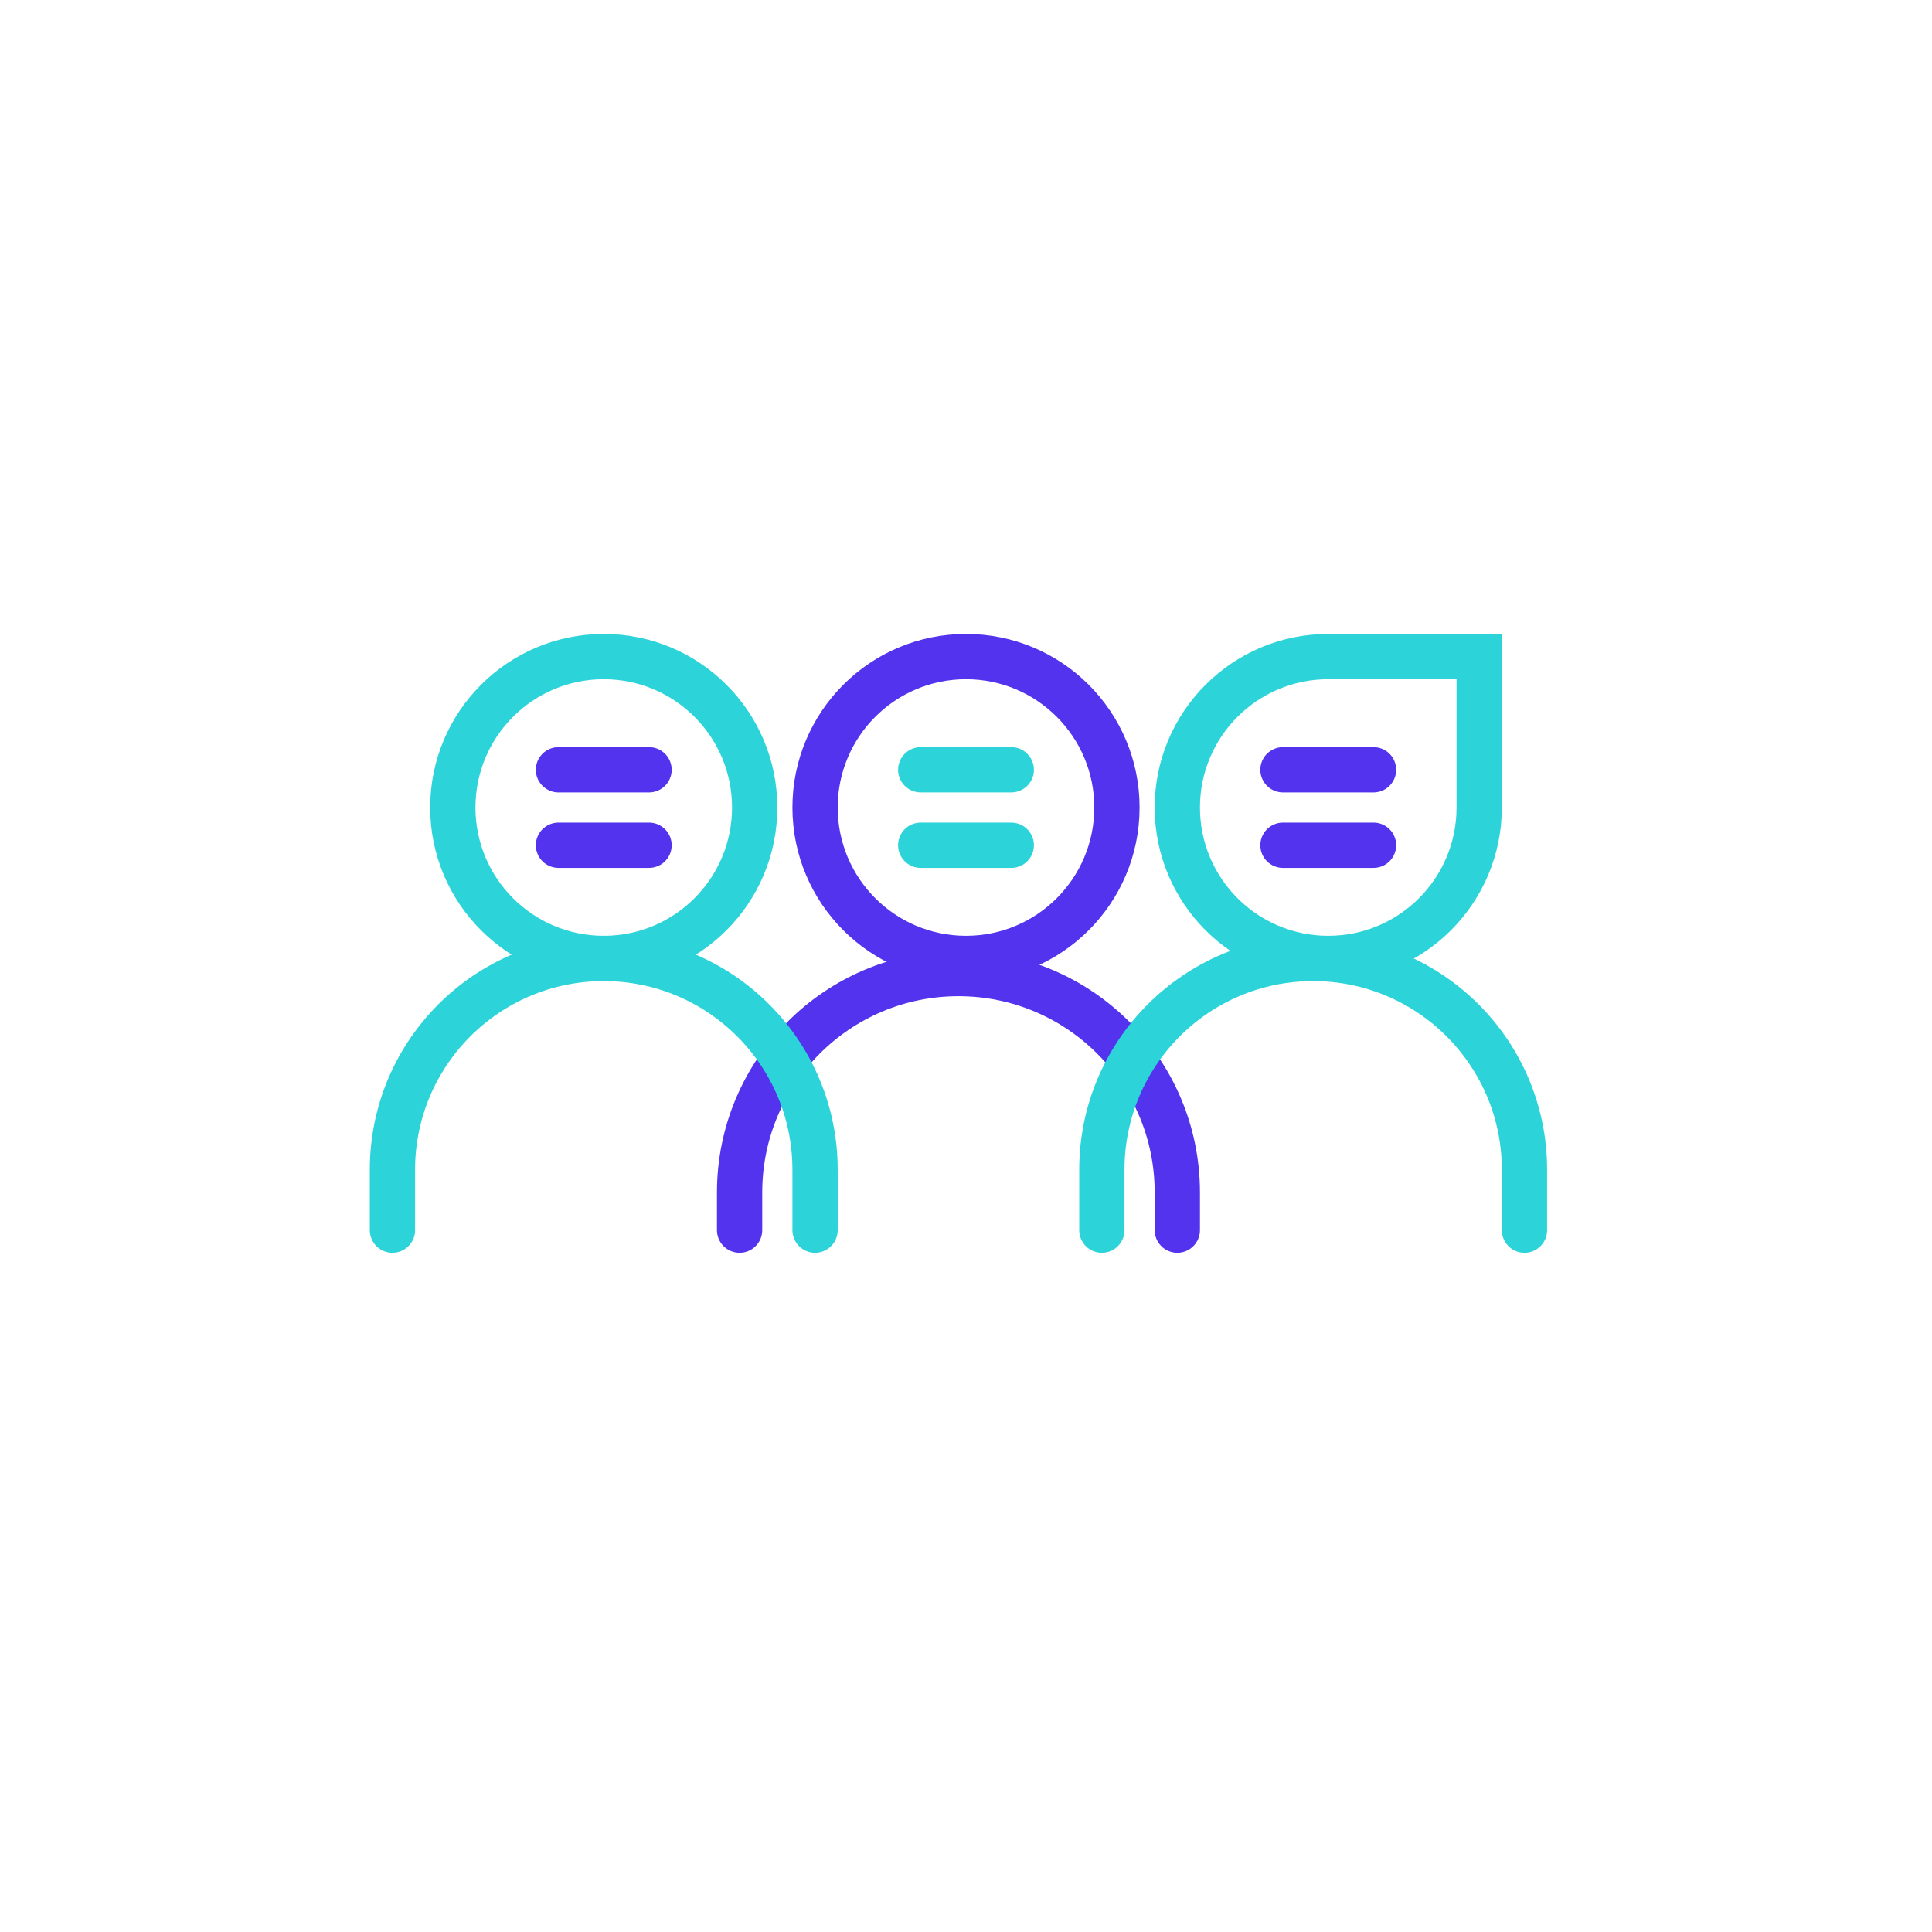
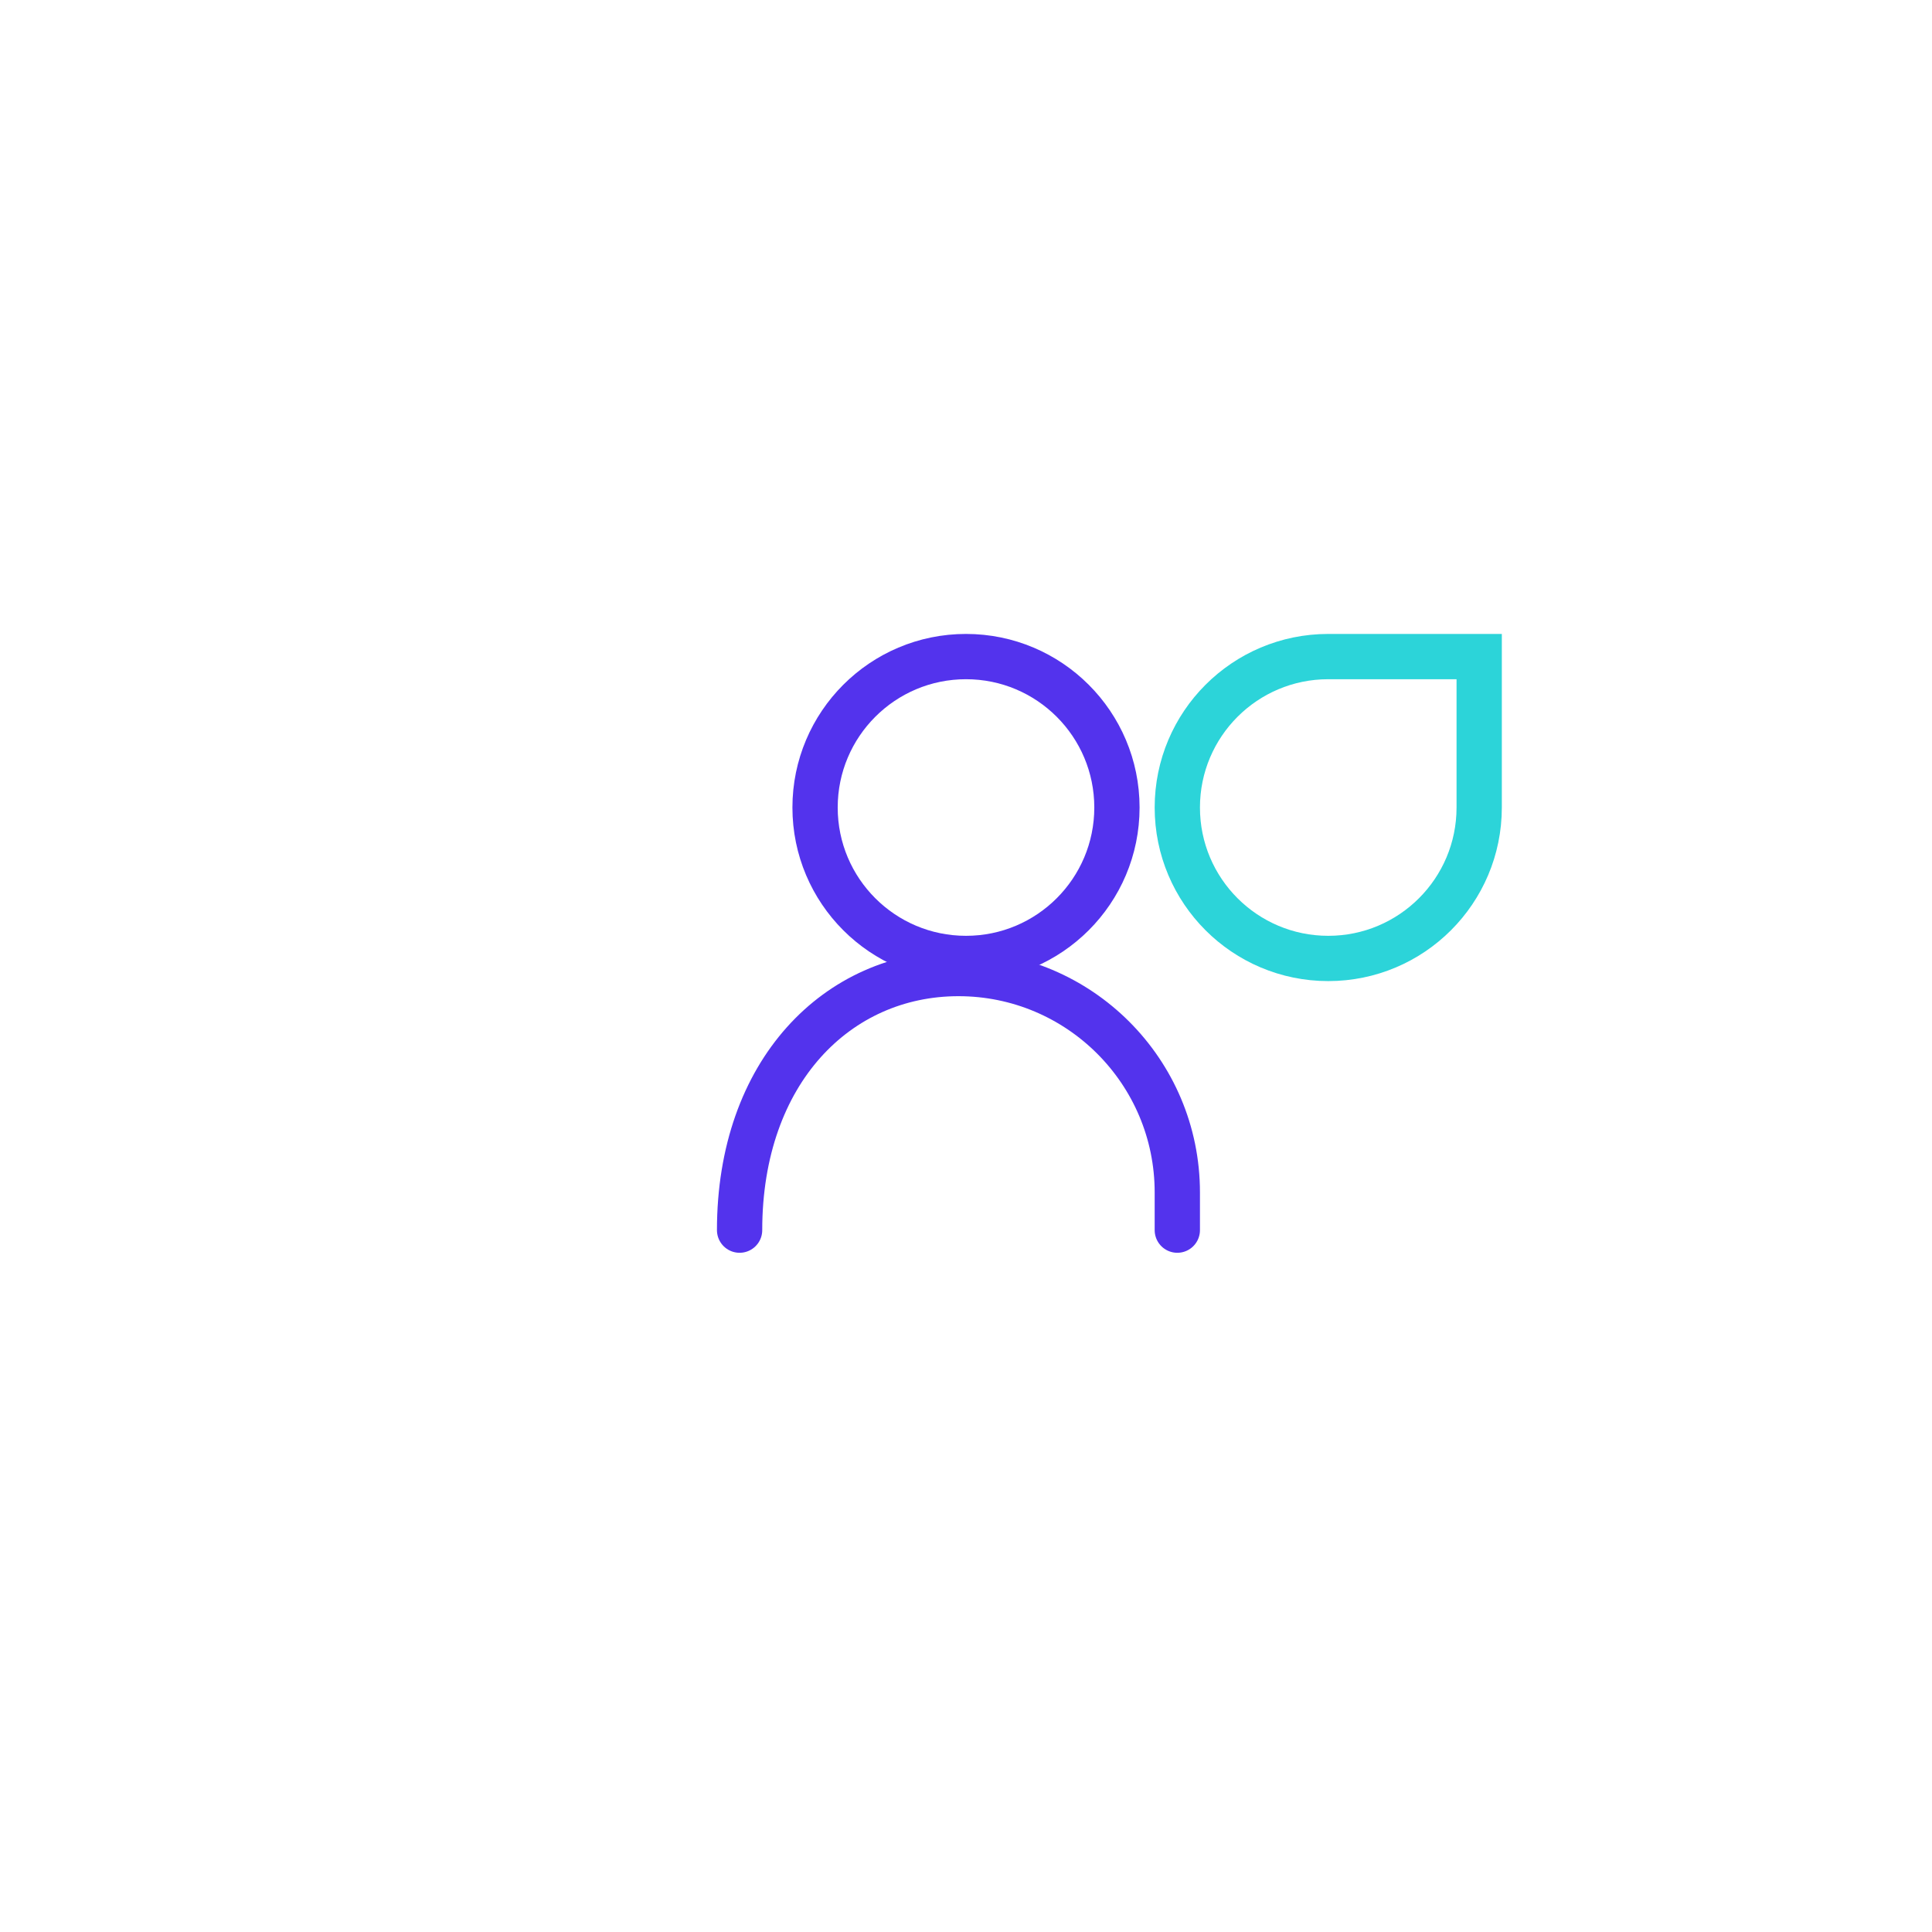
<svg xmlns="http://www.w3.org/2000/svg" width="128" height="128">
  <g fill="none" fill-rule="evenodd" stroke-width="3">
    <g stroke="#5333ED" transform="translate(49 43.5)">
      <circle cx="15" cy="10" r="10" />
-       <path stroke-linecap="round" d="M0 38v-2.5C0 27.492 6.492 21 14.5 21S29 27.492 29 35.5V38h0" />
+       <path stroke-linecap="round" d="M0 38C0 27.492 6.492 21 14.5 21S29 27.492 29 35.5V38h0" />
    </g>
    <g stroke="#2CD4D9" transform="translate(26 43.5)" style="mix-blend-mode:multiply">
-       <circle cx="10" cy="10" r="10" transform="translate(4)" />
-       <path stroke-linecap="round" d="M0 38v-4c0-7.732 6.268-14 14-14s14 6.268 14 14v4h0" />
-     </g>
+       </g>
    <g stroke="#2CD4D9" style="mix-blend-mode:multiply">
      <path d="M98 43.5v10c0 5.523-4.477 10-10 10s-10-4.477-10-10 4.477-10 10-10h10z" />
-       <path stroke-linecap="round" d="M73 81.5v-4c0-7.732 6.268-14 14-14s14 6.268 14 14v4h0" />
    </g>
-     <path stroke="#5333ED" stroke-linecap="round" d="M37 51h6M37 56h6M85 51h6M85 56h6" />
-     <path stroke="#2CD4D9" stroke-linecap="round" d="M61 51h6M61 56h6" />
  </g>
</svg>